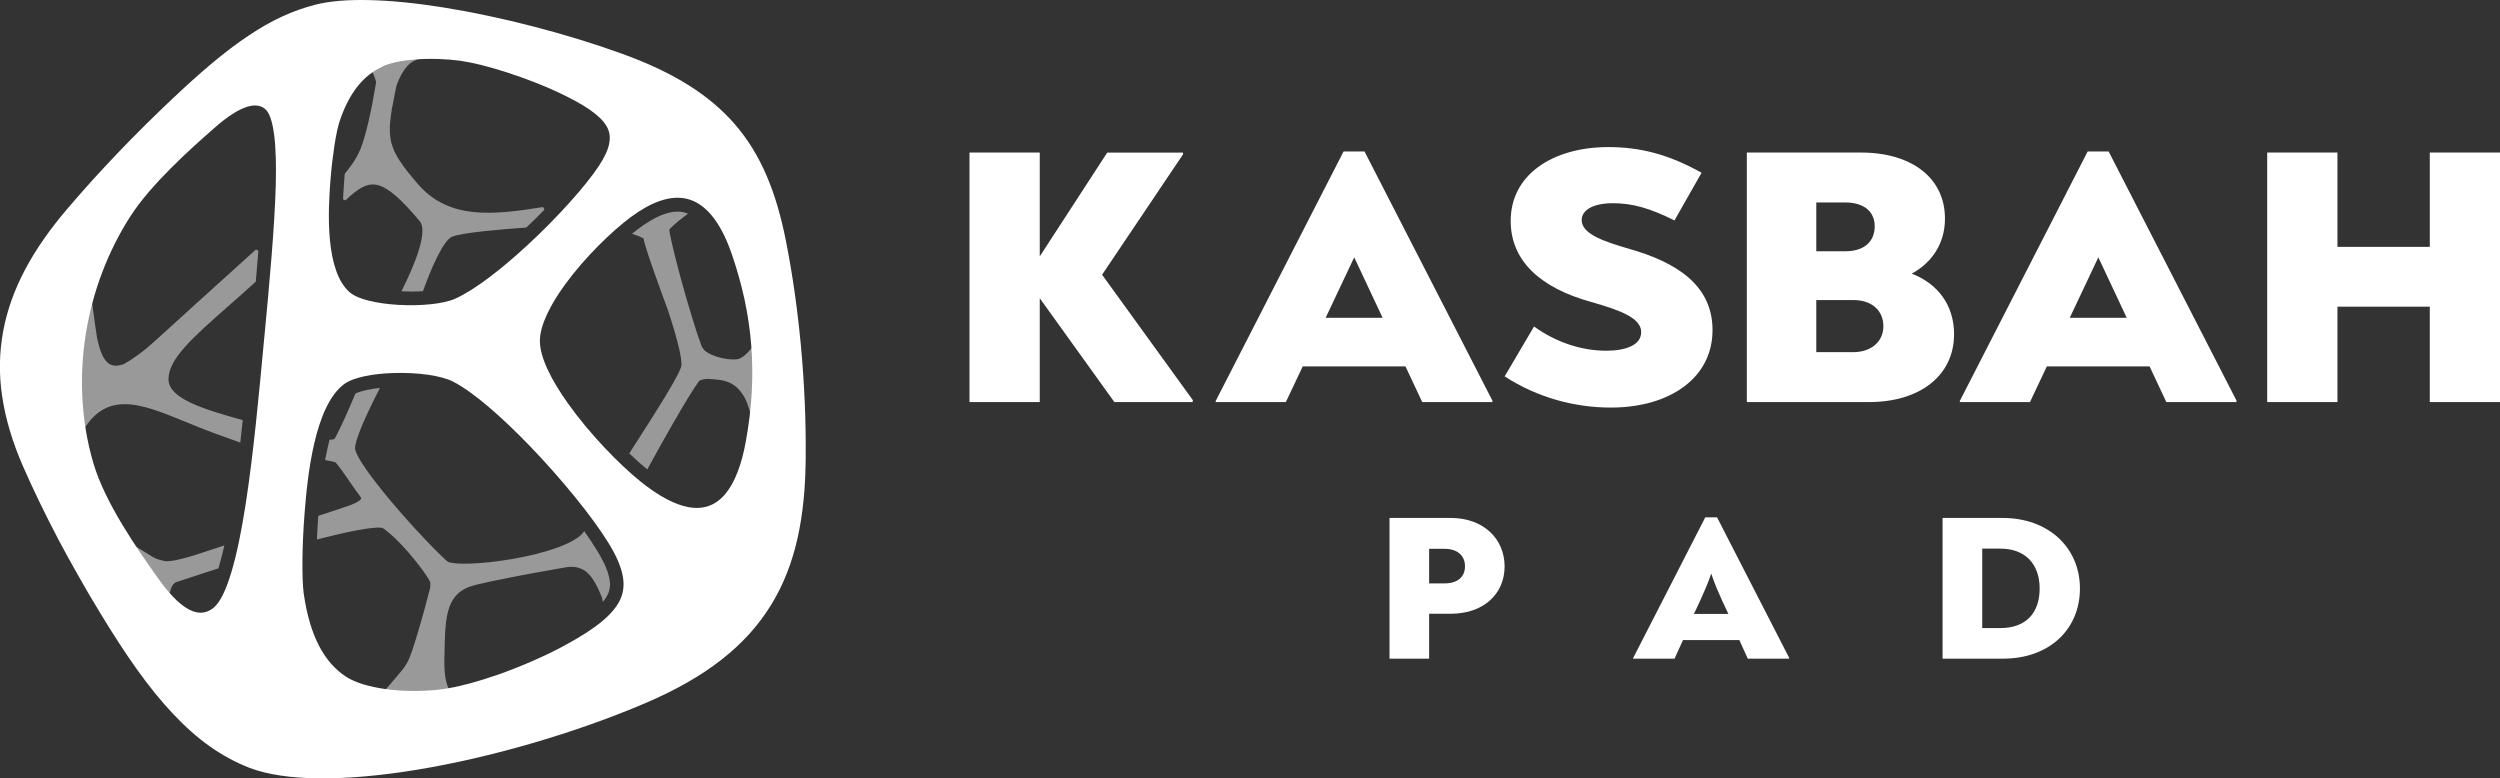
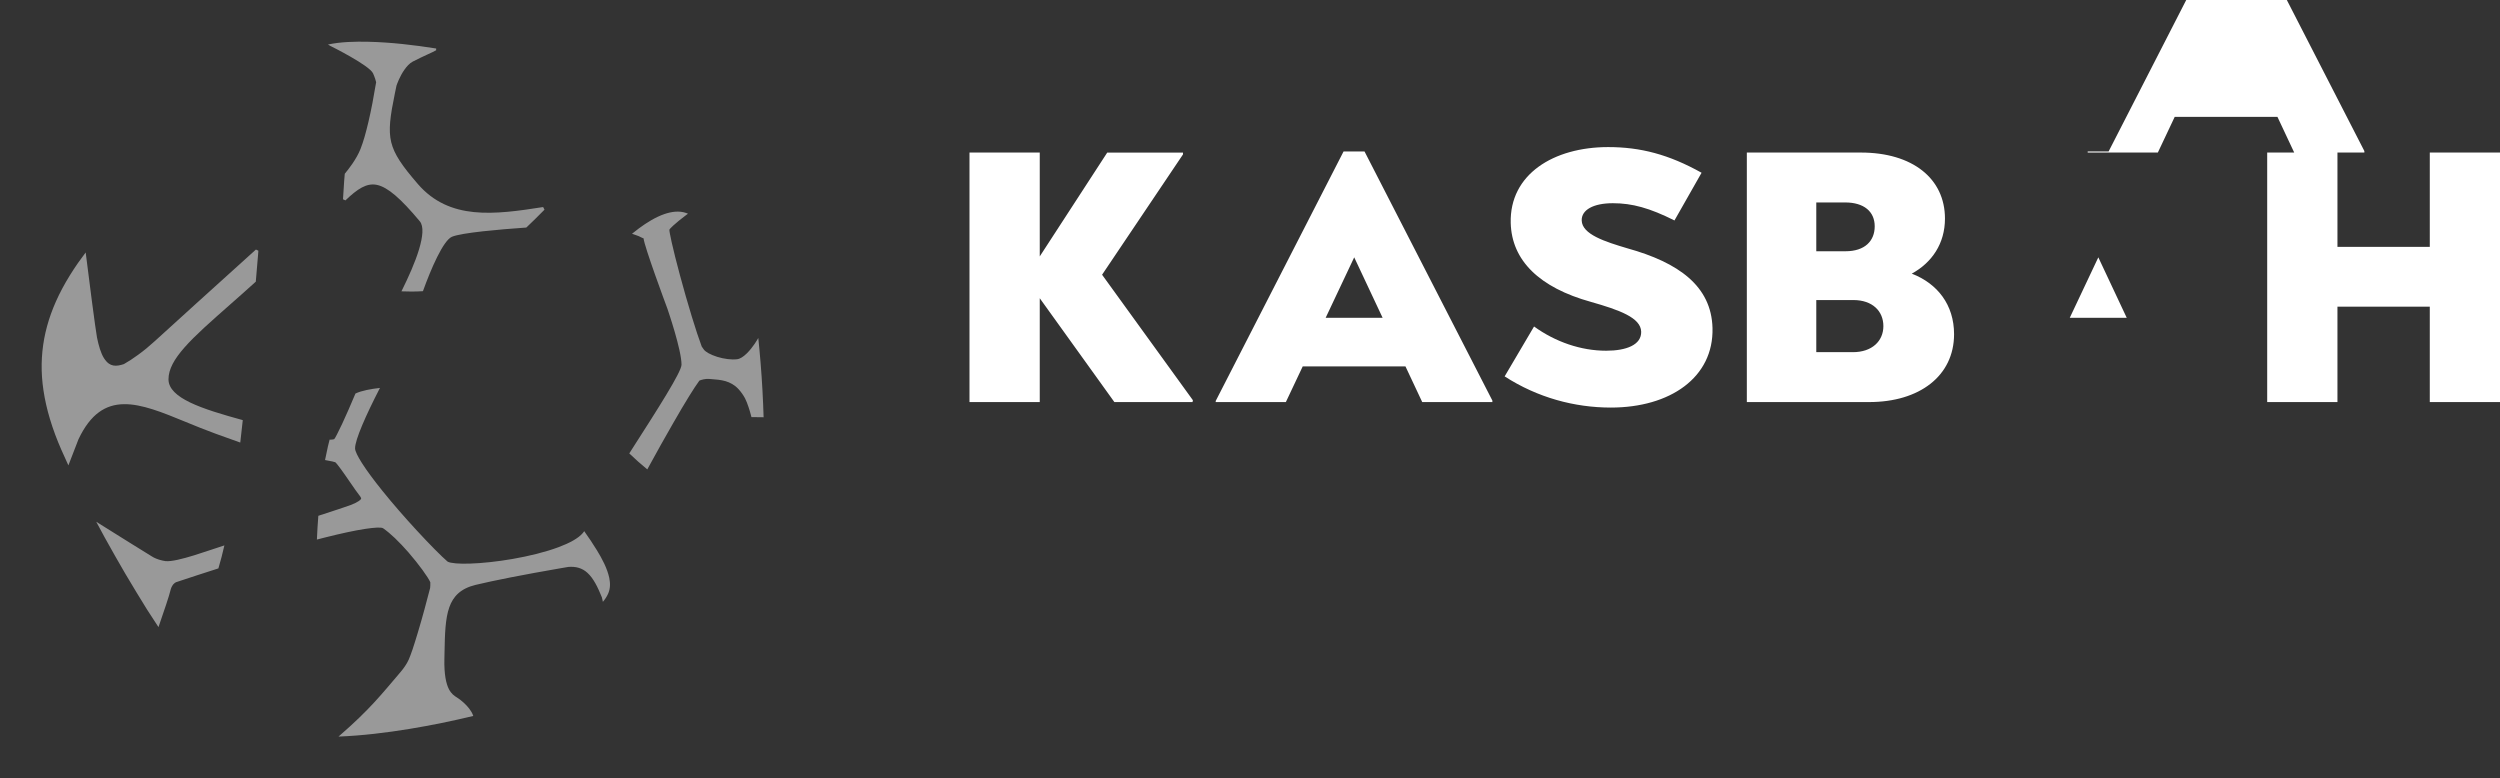
<svg xmlns="http://www.w3.org/2000/svg" id="Layer_2" viewBox="0 0 522 162.53">
  <rect x="0" y="0" width="522" height="162.53" fill="#333333" stroke="none" />
  <defs>
    <style>.cls-1{fill:#fff;}.cls-2{fill:#999;}</style>
  </defs>
  <g id="Kasbah_Pad">
-     <path class="cls-1" d="M386.9,73.53h-7.66v-10.88h7.75c3.96,0,6.26,2.3,6.26,5.44s-2.39,5.44-6.35,5.44m-7.66-31.26h6.02c3.96,0,6.18,1.92,6.18,4.98s-2.06,5.21-6.1,5.21h-6.1v-10.19Zm-102.44,24.08l5.96-12.62,5.93,12.62h-11.89Zm8.11-34.73h-4.37l-26.7,52.1v.23h14.65l3.52-7.45h21.45l3.5,7.45h14.65v-.31l-26.7-52.02Zm188.48,52.33h14.67v-19.92h19.28v19.92h14.67V31.85h-14.67v19.69h-19.28V31.85h-14.67v52.1Zm-137.04,1.15c12.36,0,21.5-6.28,21.22-16.63-.24-8.73-7.05-13.64-17.76-16.62-4.65-1.38-9.48-2.91-9.55-5.82-.06-2.22,2.46-3.6,6.5-3.6s7.69,1,12.87,3.6l5.66-9.96c-6.86-3.83-12.76-5.36-19.51-5.36-11.37,0-20.61,5.67-20.34,15.86,.21,7.81,5.97,13.48,16.77,16.47,5.9,1.68,10.39,3.29,10.47,6.21,.07,2.76-3.11,3.98-7.31,3.98-5.28,0-10.6-1.84-15.06-5.06l-6.14,10.42c6.88,4.44,14.6,6.51,22.18,6.51Zm-106.24-27.73l16.9-25.13v-.38h-15.82l-14.09,21.68V31.85h-14.67v52.1h14.67v-21.68l15.58,21.68h16.32l.08-.38-18.96-26.2Zm202.06,8.98l5.96-12.62,5.93,12.62h-11.89Zm8.11-34.73h-4.37l-26.7,52.1v.23h14.65l3.52-7.45h21.45l3.5,7.45h14.65v-.31l-26.7-52.02Zm-41.09,25.51c4.2-2.3,6.92-6.28,6.92-11.49,0-8.35-6.76-13.79-17.55-13.79h-23.82v52.1h25.55c10.47,0,17.72-5.44,17.72-14.17,0-6.13-3.46-10.57-8.82-12.64Z" />
-     <path class="cls-1" d="M413.89,131.14v-16.59h3.76c5.25,0,8.23,3.24,8.23,8.34s-2.88,8.25-8.18,8.25h-3.81Zm-8.27,6.39h12.59c9.71,0,16.08-6.13,16.08-14.65s-6.55-14.73-16.13-14.73h-12.55v29.38Zm-48.31-17.76c.79,2.42,1.53,3.93,2.28,5.66l1.3,2.76h-7.2l1.3-2.76c.74-1.69,1.49-3.24,2.32-5.66Zm1.21-11.75h-2.46l-15.06,29.38v.13h8.64l1.77-3.89h11.76l1.77,3.89h8.64v-.17l-15.06-29.34Zm-60.12,13.78v-7.21h3.21c2.74,0,4.28,1.47,4.28,3.63s-1.44,3.59-4.28,3.59h-3.21Zm-8.27,15.73h8.27v-9.38h4.51c6.93,0,11.25-4.19,11.25-9.89s-4.37-10.11-11.2-10.11h-12.83v29.38Z" />
+     <path class="cls-1" d="M386.9,73.53h-7.66v-10.88h7.75c3.96,0,6.26,2.3,6.26,5.44s-2.39,5.44-6.35,5.44m-7.66-31.26h6.02c3.96,0,6.18,1.92,6.18,4.98s-2.06,5.21-6.1,5.21h-6.1v-10.19Zm-102.44,24.08l5.96-12.62,5.93,12.62h-11.89Zm8.11-34.73h-4.37l-26.7,52.1v.23h14.65l3.52-7.45h21.45l3.5,7.45h14.65v-.31l-26.7-52.02Zm188.48,52.33h14.67v-19.92h19.28v19.92h14.67V31.85h-14.67v19.69h-19.28V31.85h-14.67v52.1Zm-137.04,1.15c12.36,0,21.5-6.28,21.22-16.63-.24-8.73-7.05-13.64-17.76-16.62-4.65-1.38-9.48-2.91-9.55-5.82-.06-2.22,2.46-3.6,6.5-3.6s7.69,1,12.87,3.6l5.66-9.96c-6.86-3.83-12.76-5.36-19.51-5.36-11.37,0-20.61,5.67-20.34,15.86,.21,7.81,5.97,13.48,16.77,16.47,5.9,1.68,10.39,3.29,10.47,6.21,.07,2.76-3.11,3.98-7.31,3.98-5.28,0-10.6-1.84-15.06-5.06l-6.14,10.42c6.88,4.44,14.6,6.51,22.18,6.51Zm-106.24-27.73l16.9-25.13v-.38h-15.82l-14.09,21.68V31.85h-14.67v52.1h14.67v-21.68l15.58,21.68h16.32l.08-.38-18.96-26.2Zm202.06,8.98l5.96-12.62,5.93,12.62h-11.89Zm8.11-34.73h-4.37v.23h14.65l3.52-7.45h21.45l3.5,7.45h14.65v-.31l-26.7-52.02Zm-41.09,25.51c4.2-2.3,6.92-6.28,6.92-11.49,0-8.35-6.76-13.79-17.55-13.79h-23.82v52.1h25.55c10.47,0,17.72-5.44,17.72-14.17,0-6.13-3.46-10.57-8.82-12.64Z" />
    <path class="cls-2" d="M91.09,10.13c-4.67-.74-9.48-1.3-14.21-1.41-2.64-.06-5.77,0-8.4,.58,.19,.1,.37,.2,.5,.29,.08,.03,8.2,4.07,8.92,5.74l.24,.58,.19,.52,.21,.73c-.22,1.35-.48,2.82-.77,4.33-.25,1.31-.53,2.64-.83,3.92-.27,1.15-.55,2.24-.83,3.21-.26,.9-.54,1.74-.83,2.47-.4,1.02-1,2.07-1.72,3.12-.48,.7-1.01,1.39-1.57,2.07-.05,.52-.09,1.04-.13,1.57-.1,1.25-.18,2.5-.24,3.76l.51,.23c2.51-2.41,4.44-3.68,6.56-3.24,2.27,.48,4.96,2.81,8.97,7.61,.87,1.05,.61,3.26-.15,5.82-.83,2.78-2.26,5.91-3.57,8.56l-.12,.24c1.27,.06,2.88,.07,4.49-.03,.86-2.38,1.9-4.99,2.97-7.13,1.08-2.17,2.17-3.84,3.08-4.23,.98-.42,3.45-.81,6.51-1.15,2.74-.3,5.95-.57,9.03-.78,1.24-1.18,2.52-2.43,3.79-3.73l-.28-.55c-5.03,.79-9.99,1.51-14.48,1.05-4.39-.45-8.39-2.05-11.69-5.87-3.23-3.74-4.92-6.14-5.55-8.71-.62-2.57-.21-5.47,.76-10.19l.34-1.64c.1-.29,.66-1.89,1.63-3.28,.5-.72,1.1-1.38,1.76-1.73,.46-.24,1.02-.52,1.61-.8l1.6-.75c.66-.3,1.25-.57,1.68-.82v-.36Zm68.35,76.96c-.03-.92-.06-1.84-.1-2.76-.16-3.82-.42-7.63-.78-11.44-.07-.77-.15-1.55-.23-2.32-.17,.31-1.13,1.99-2.43,3.25-.64,.62-1.35,1.12-2.01,1.19-.59,.07-1.25,.05-1.93-.03-.74-.09-1.5-.25-2.2-.47-.7-.22-1.34-.49-1.85-.77-.43-.25-.76-.5-.93-.73l-.46-.65c-.56-1.49-1.3-3.73-2.07-6.25-.83-2.72-1.73-5.84-2.51-8.76-.7-2.62-1.32-5.04-1.71-6.83-.32-1.47-.5-2.42-.46-2.56,.04-.12,.35-.45,.83-.89,.69-.64,1.65-1.4,2.67-2.17l.38-.28c-.13-.06-.27-.11-.41-.16-1.47-.5-3.06-.26-4.5,.23-1.88,.65-3.69,1.78-5.29,2.96-.5,.37-.99,.75-1.49,1.16l.42,.14c.7,.22,1.31,.47,1.71,.71,.18,.11,.28,.06,.28,.1,.2,1.83,4.53,13.47,4.94,14.58l.03,.08c.12,.36,2.96,8.61,2.96,11.73,0,1.51-5.14,9.52-10.11,17.27l-.8,1.25c1.24,1.19,2.5,2.31,3.76,3.34l2.84-5.14c.76-1.35,1.59-2.83,2.51-4.42,1.23-2.15,2.4-4.14,3.4-5.75,.83-1.33,1.55-2.45,2.13-3.23l.35-.13c.16-.05,.34-.1,.55-.14,.18-.04,.37-.07,.56-.08,.17-.01,.35-.01,.55,0l.52,.04c.93,.07,1.96,.14,2.94,.43,.93,.28,1.87,.76,2.7,1.66,.57,.62,1.02,1.29,1.36,1.92,.51,.96,1.06,2.83,1.19,3.35l.15,.57,2.55,.03ZM20.11,108.97c.58,1.1,1.17,2.19,1.77,3.28,1.4,2.53,2.83,5.05,4.29,7.55l2.29,3.82c1.48,2.48,3.02,4.92,4.63,7.32,1.07-3.06,2.31-6.79,2.46-7.52,.07-.33,.17-.6,.27-.83,.12-.25,.25-.44,.37-.59,.1-.11,.2-.21,.29-.27,.1-.08,.19-.13,.26-.16l4.43-1.46,4.43-1.43c.47-1.56,.88-3.17,1.25-4.8-2.76,.84-9.86,3.55-12.31,3.28l-.64-.12c-.98-.22-1.69-.54-2.19-.86-.75-.48-7.97-4.91-11.59-7.22Zm-2.21-56.27c-.55,.72-1.08,1.45-1.6,2.19-1.21,1.74-2.33,3.54-3.33,5.41-.9,1.7-1.69,3.45-2.34,5.26-.6,1.68-1.07,3.4-1.4,5.15-.32,1.74-.5,3.51-.53,5.28-.03,1.83,.1,3.66,.37,5.48,.3,2.03,.76,4.03,1.35,5.99,.66,2.21,1.48,4.39,2.41,6.5,.47,1.07,.96,2.14,1.45,3.21l2.11-5.46c5.08-10.71,12.68-7.6,22.39-3.61,1.99,.82,4.08,1.67,6.22,2.45l.22,.08c1.62,.59,3.21,1.17,4.88,1.75l.07,.02c.18-1.56,.35-3.12,.52-4.68-4.17-1.15-8.13-2.3-11.03-3.7-2.72-1.32-4.48-2.86-4.48-4.82,0-2.1,1.2-4.22,3.34-6.65,2.24-2.55,5.51-5.42,9.49-8.93l2.66-2.35,2.74-2.46c.16-1.86,.32-3.72,.47-5.57l.07-.89-.51-.25-12.37,11.18-8.73,7.93c-.62,.56-1.21,1.07-1.76,1.53-.59,.48-1.17,.93-1.75,1.35-.54,.39-1.05,.74-1.53,1.06-.48,.31-.96,.6-1.43,.87-.39,.13-.78,.24-1.14,.29-.37,.06-.74,.07-1.08,0-.32-.06-.64-.19-.95-.41-.34-.25-.67-.61-1-1.13-.63-1-1.11-2.62-1.45-4.32-.28-1.4-1.78-13.03-2.36-17.74Zm50.89,39.11c.21,0,.41-.01,.58-.03,.19-.02,.32-.04,.39-.07,.15-.07,.8-1.35,1.68-3.21,.84-1.79,1.82-4.05,2.78-6.33,1.27-.61,3.29-.97,5.12-1.17l-.21,.4c-1.26,2.46-2.54,5.09-3.5,7.38-.92,2.18-1.52,3.99-1.49,4.88,.02,.56,.54,1.61,1.39,2.96,1.04,1.65,2.56,3.68,4.28,5.82,2.24,2.79,4.84,5.75,7.21,8.32,2.76,2.99,5.2,5.45,6.41,6.48l.04,.03c.63,.35,2.35,.48,4.66,.41,2.52-.08,5.67-.41,8.89-.97,3.41-.59,6.85-1.43,9.63-2.47,2.3-.86,4.12-1.85,5.03-2.93l.16-.2,.14-.21c.95,1.34,1.85,2.67,2.66,4,1.05,1.71,2.17,3.8,2.58,5.79,.23,1.14,.22,2.24-.26,3.31-.27,.59-.65,1.16-1.09,1.68v-.09c-.06-.32-.13-.6-.19-.85-.44-1.09-.89-2.11-1.39-2.99-.49-.86-1.02-1.59-1.64-2.15-.54-.49-1.16-.86-1.9-1.06-.6-.17-1.28-.23-2.07-.17l-1.87,.32c-1.11,.19-3.05,.53-5.23,.93-1.43,.26-3.08,.57-4.92,.93-1.43,.28-2.83,.56-4.11,.84-1.2,.26-2.32,.51-3.27,.74-3.09,.75-4.66,2.39-5.46,4.66-.86,2.43-.93,5.65-1,9.3l-.03,1.41c-.04,1.68,.05,3,.23,4.06,.17,1.01,.42,1.76,.71,2.33,.26,.5,.55,.86,.84,1.13,.3,.27,.62,.48,.91,.66,.37,.23,.86,.6,1.35,1.05,.41,.37,.81,.8,1.15,1.24,.16,.21,.31,.43,.44,.65,.13,.22,.24,.44,.32,.66l.08,.21c-4.39,1.06-8.83,1.97-13.27,2.7-4.86,.8-9.9,1.41-14.87,1.61,6.63-5.74,9.04-8.9,12.94-13.46,.66-.78,1.3-1.67,1.72-2.61,.22-.49,.49-1.23,.8-2.13,.34-1,.72-2.24,1.12-3.57,.49-1.62,.96-3.28,1.37-4.79,.47-1.72,.89-3.29,1.18-4.46l.04-.53v-.68c-.24-.54-.84-1.48-1.66-2.6-.81-1.1-1.82-2.38-2.92-3.65-.92-1.05-1.89-2.08-2.83-2.98-.83-.79-1.66-1.49-2.44-2.03-.37-.25-1.71-.18-3.72,.12-2.2,.33-5.08,.96-8.31,1.77l-1.8,.46c.07-1.66,.17-3.31,.3-4.96h0l4.27-1.4c1.26-.42,2.13-.71,2.48-.85,.74-.29,1.29-.56,1.68-.82,.29-.2,.45-.36,.51-.49,.01-.03,0-.09-.02-.15-.06-.18-.2-.39-.39-.62-.44-.55-1.1-1.51-1.82-2.56l-.03-.04c-.65-.94-1.35-1.97-1.96-2.8-.55-.75-1-1.32-1.18-1.45-.04-.03-.27-.09-.63-.17-.4-.09-.92-.19-1.51-.29,.18-.95,.38-1.9,.6-2.85,.1-.42,.21-.88,.34-1.36Z" />
-     <path class="cls-1" d="M79.77,13.94c-1.88,.88-3.58,2.19-5.06,4.03-1.5,1.87-2.79,4.31-3.82,7.42-.34,1.02-.72,2.8-1.07,5.05-.31,2.04-.61,4.5-.82,7.18-.25,3.2-.55,8.03-.1,12.59,.44,4.45,1.58,8.67,4.17,10.86,1.71,1.46,5.72,2.32,9.98,2.58,4.65,.28,9.53-.16,12.06-1.31,4.12-1.87,9.67-6.21,14.98-11.11,6.25-5.77,12.13-12.31,14.95-16.57,1.22-1.85,1.95-3.44,2.19-4.84,.23-1.3,.03-2.45-.59-3.49-.68-1.16-1.84-2.27-3.48-3.41-1.71-1.18-3.91-2.37-6.59-3.63-1.54-.73-3.3-1.48-5.16-2.2-1.86-.72-3.84-1.42-5.8-2.05-1.8-.57-3.57-1.09-5.24-1.5-1.55-.38-3.02-.68-4.31-.86-2.82-.38-6.25-.51-9.43-.26-2.68,.21-5.16,.69-6.89,1.5m-7.63,127.29c2.04,1.35,5.08,2.21,8.41,2.67,3.92,.54,8.21,.5,11.77,.03,1.61-.21,3.45-.59,5.4-1.11,2.1-.55,4.34-1.25,6.61-2.04,2.41-.87,4.85-1.84,7.16-2.86,2.29-1,4.43-2.04,6.28-3.05,3.21-1.73,5.82-3.36,7.8-4.98,1.92-1.57,3.26-3.12,4-4.76,.68-1.52,.84-3.18,.45-5.05-.4-1.96-1.38-4.16-2.95-6.71-3.35-5.44-9.73-13.29-16.36-20.17-5.81-6.03-11.79-11.29-16.06-13.49-2.51-1.3-7.45-1.94-12.24-1.81-4.4,.11-8.6,.87-10.56,2.35-3.06,2.3-4.97,7.08-6.18,12.25-1.24,5.28-1.76,10.97-2.06,14.91-.27,3.46-.4,6.71-.43,9.45-.03,3.07,.07,5.53,.25,6.97,.64,4.56,1.74,8.21,3.23,11.07,1.47,2.81,3.32,4.88,5.48,6.32Zm-16.89-71.08c.53-5.57,1.05-11.16,1.49-16.7,.43-5.37,.75-10.4,.87-14.74,.11-4.22,.02-7.89-.36-10.71-.36-2.64-.96-4.48-1.87-5.23-.89-.74-2.1-.95-3.7-.47-1.8,.55-4.05,1.94-6.83,4.39-2.72,2.38-6.06,5.35-9.25,8.56-3.17,3.19-6.2,6.61-8.32,9.9-2.37,3.68-4.35,7.62-5.9,11.72-1.58,4.15-2.73,8.47-3.43,12.84-.73,4.54-.97,9.18-.7,13.78,.26,4.48,1.01,8.94,2.28,13.24,1.2,4.08,3.44,8.49,5.96,12.71,2.53,4.22,5.37,8.28,7.77,11.63,.44,.62,.88,1.2,1.31,1.73,2.14,2.66,4.04,4.21,5.72,4.84,1.52,.57,2.88,.34,4.08-.52l.26-.2c1.37-1.12,2.6-3.73,3.7-7.39,1.15-3.8,2.13-8.67,2.98-14.14,1.64-10.55,2.82-23.24,3.91-34.97l.03-.27Zm101.64,1.93c-.25-3.18-.72-6.33-1.39-9.48-.68-3.15-1.57-6.32-2.67-9.52-1.03-2.99-2.24-5.47-3.65-7.37-1.46-1.98-3.13-3.33-5.01-3.97-1.87-.64-3.99-.58-6.36,.24-1.86,.64-3.87,1.75-6.05,3.36-3.87,2.86-9.57,8.35-13.74,14.08-3.04,4.18-5.25,8.45-5.26,11.8,.01,3.51,2.46,8.26,5.86,13.03,4.55,6.41,10.77,12.78,15.15,16.31,3.85,3.1,7.19,4.83,10.01,5.35,1.64,.3,3.1,.19,4.4-.31,1.29-.49,2.44-1.38,3.44-2.62,1.89-2.35,3.25-5.97,4.11-10.62,.65-3.53,1.07-6.96,1.26-10.33,.19-3.36,.16-6.66-.1-9.93ZM51.87,7.46c2.39-1.61,4.7-2.93,7-3.99,2.31-1.07,4.62-1.89,6.98-2.49,3.01-.77,6.84-1.06,11.22-.96,4.66,.1,9.96,.65,15.54,1.54,6.03,.97,12.46,2.34,18.84,3.99,6.36,1.65,12.69,3.59,18.51,5.7,5.33,1.93,9.87,4.07,13.74,6.49,3.89,2.44,7.11,5.16,9.77,8.24,2.74,3.18,4.91,6.74,6.63,10.78,1.72,4.02,3.01,8.52,4.01,13.58,.67,3.38,1.27,6.94,1.8,10.59,.51,3.61,.95,7.35,1.31,11.15,.37,3.95,.64,7.93,.81,11.87,.17,3.89,.23,7.78,.2,11.6-.04,6.09-.55,11.62-1.67,16.69-1.14,5.1-2.9,9.72-5.47,13.93-2.61,4.29-6.03,8.11-10.4,11.54-4.35,3.41-9.65,6.43-16.05,9.15-7.27,3.1-15.3,5.93-23.5,8.32-8.11,2.36-16.38,4.28-24.2,5.56-7.37,1.21-14.32,1.84-20.38,1.78-5.75-.06-10.71-.76-14.47-2.2-2.9-1.13-5.64-2.61-8.3-4.49-2.63-1.87-5.19-4.14-7.73-6.86-2.47-2.61-4.91-5.64-7.4-9.11-2.46-3.44-5-7.35-7.68-11.77l-2.32-3.87c-1.51-2.59-2.95-5.13-4.41-7.76-.69-1.27-1.39-2.54-2.07-3.84-.67-1.27-1.33-2.56-1.98-3.84-.65-1.3-1.28-2.58-1.89-3.83-.64-1.31-1.24-2.57-1.79-3.78-.59-1.28-1.15-2.52-1.68-3.72-1.12-2.57-2.05-5.07-2.77-7.5-.73-2.45-1.28-4.86-1.62-7.21-.35-2.32-.5-4.61-.46-6.89,.04-2.27,.27-4.51,.68-6.73,.41-2.18,.99-4.34,1.76-6.49,.77-2.15,1.72-4.29,2.85-6.42,1.11-2.09,2.4-4.19,3.87-6.29,1.45-2.08,3.08-4.19,4.9-6.31,.84-.98,1.7-1.99,2.59-3l2.67-3,2.71-2.94,2.74-2.91,2.72-2.8,2.78-2.79c.94-.94,1.87-1.85,2.8-2.74l2.76-2.64c3.1-2.93,5.92-5.47,8.53-7.65,2.65-2.21,5.13-4.1,7.52-5.68Z" />
  </g>
</svg>